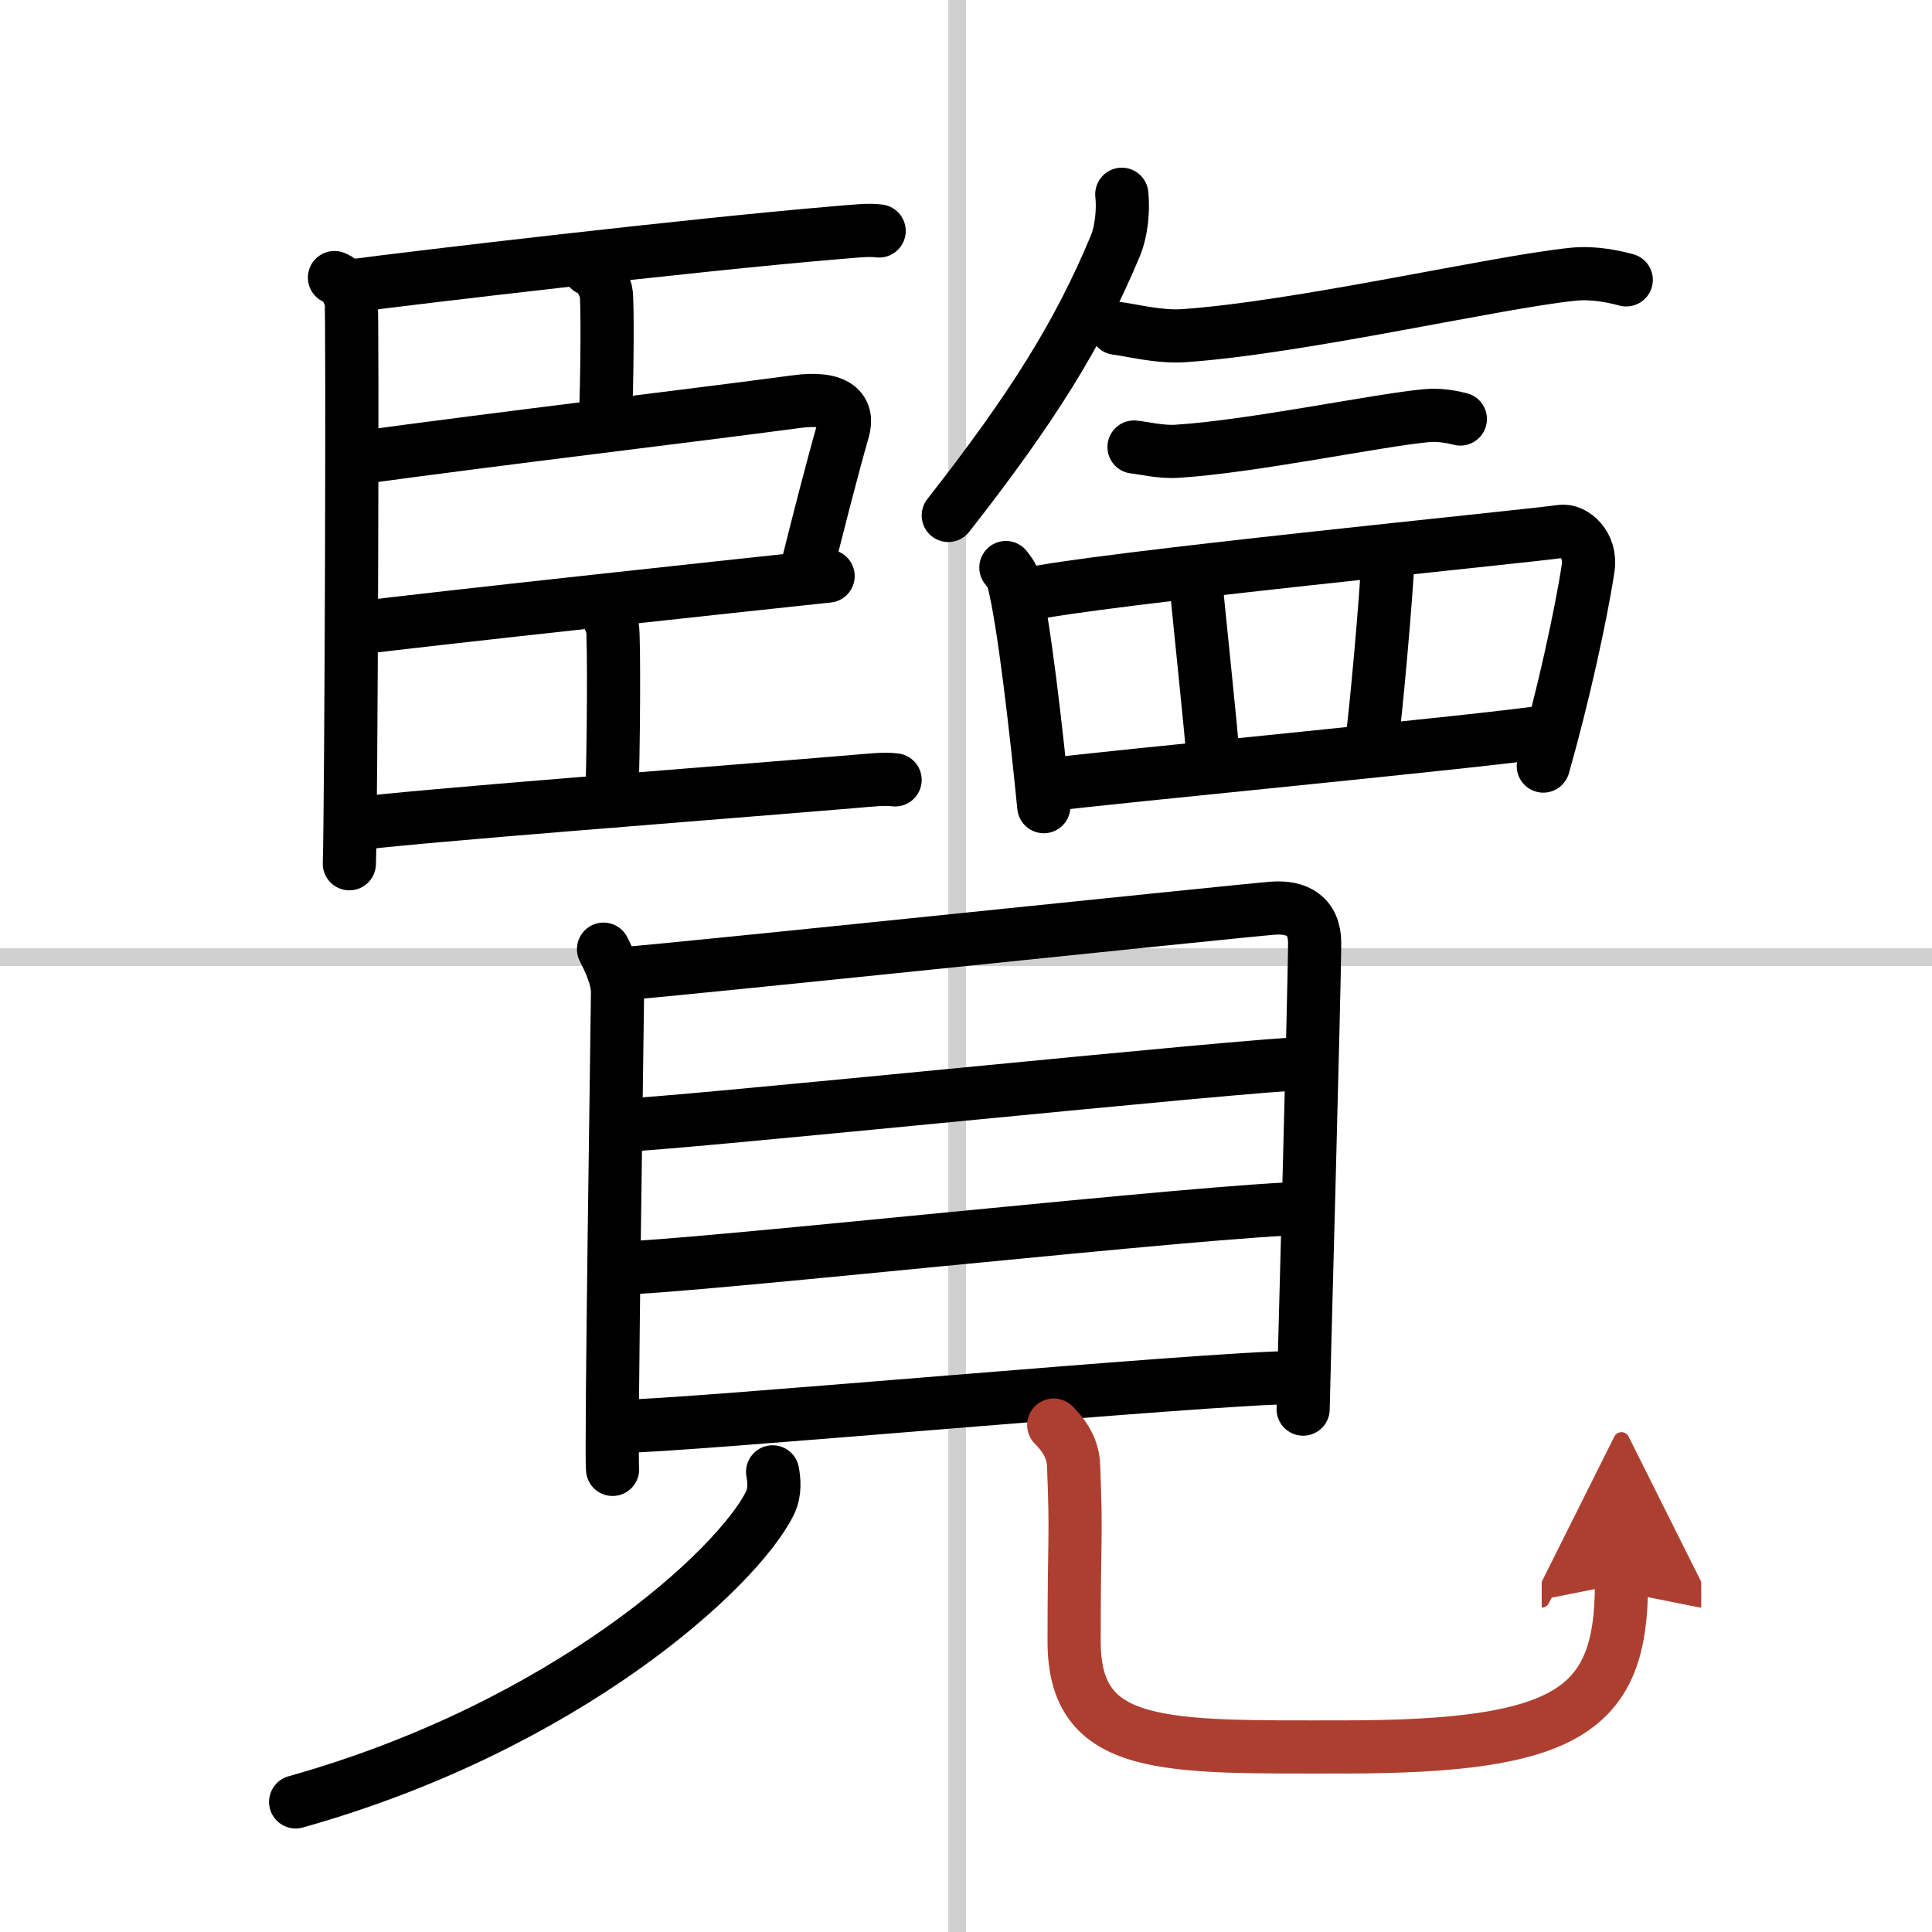
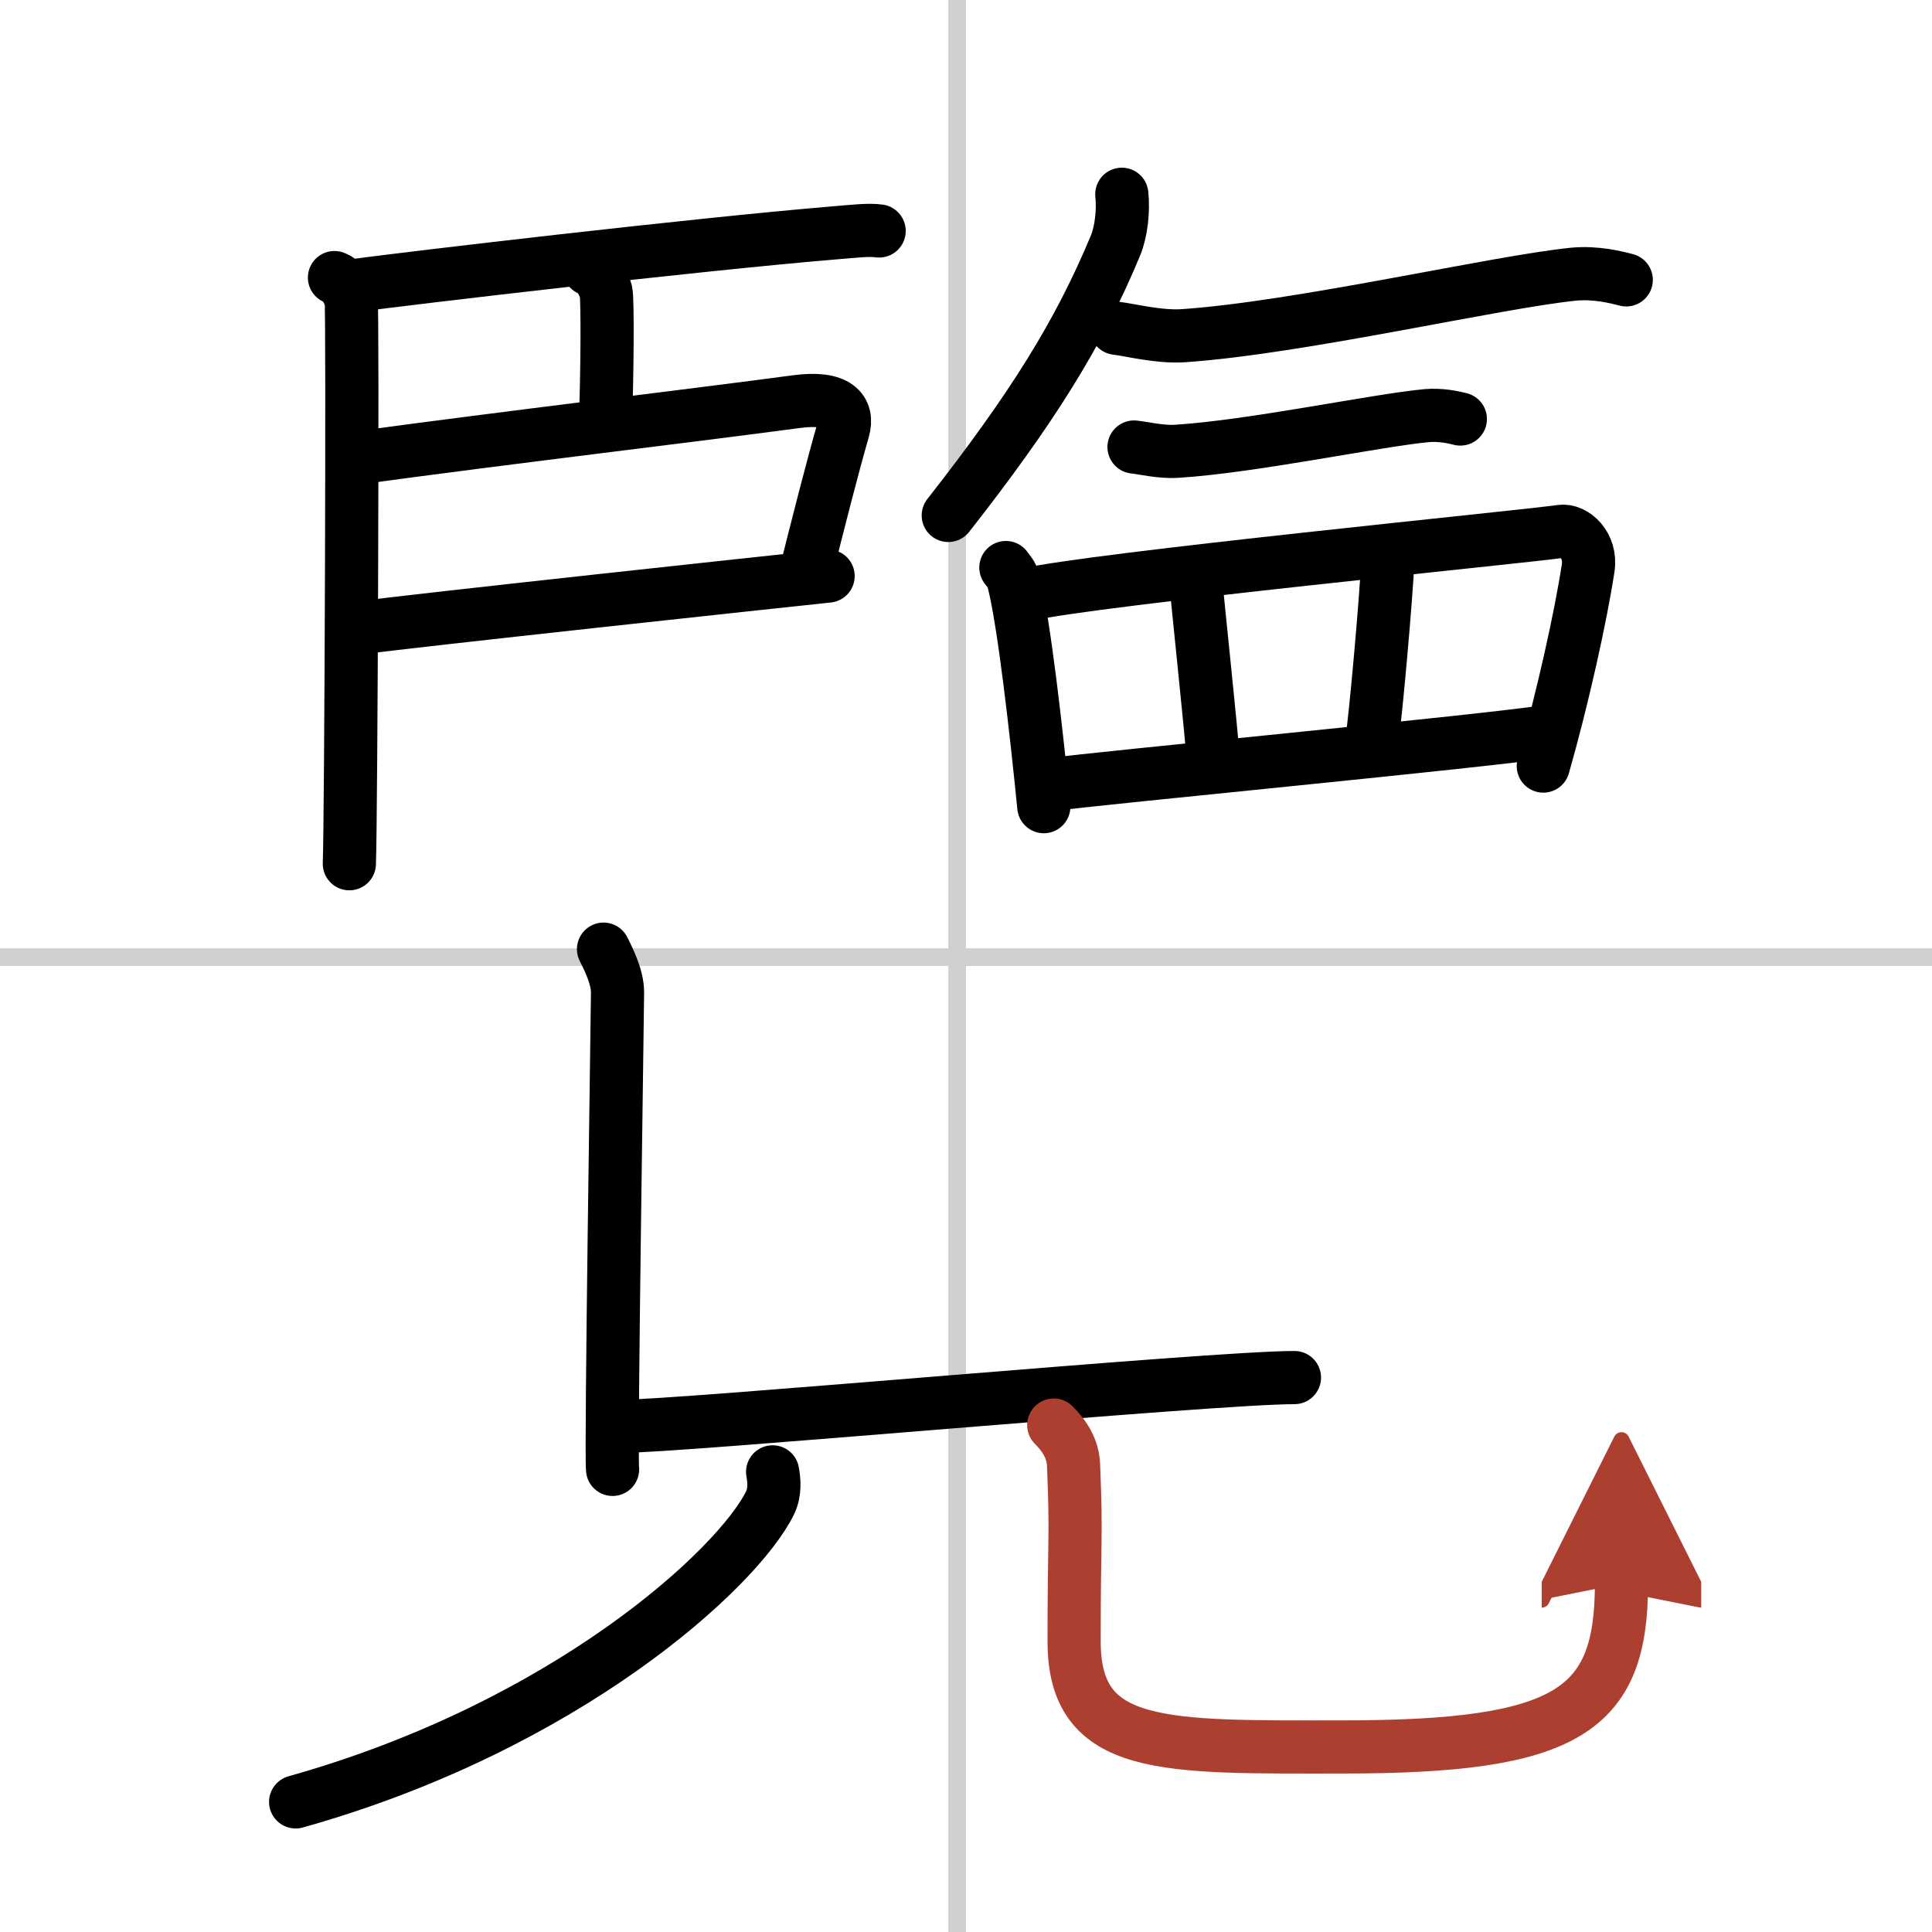
<svg xmlns="http://www.w3.org/2000/svg" width="400" height="400" viewBox="0 0 109 109">
  <defs>
    <marker id="a" markerWidth="4" orient="auto" refX="1" refY="5" viewBox="0 0 10 10">
      <polyline points="0 0 10 5 0 10 1 5" fill="#ad3f31" stroke="#ad3f31" />
    </marker>
  </defs>
  <g fill="none" stroke="#000" stroke-linecap="round" stroke-linejoin="round" stroke-width="3">
    <rect width="100%" height="100%" fill="#fff" stroke="#fff" />
    <line x1="54" x2="54" y2="109" stroke="#d0d0d0" stroke-width="1" />
    <line x2="109" y1="54" y2="54" stroke="#d0d0d0" stroke-width="1" />
    <path d="m18.87 15.66c0.52 0.18 0.83 0.87 0.94 1.27 0.1 0.4 0 29.26-0.1 31.8" />
    <path d="m19.92 16.12c3.44-0.46 19.14-2.31 27.13-2.98 1.21-0.1 1.94-0.19 2.55-0.11" />
    <path d="m33.25 15.19c0.52 0.18 0.83 0.87 0.94 1.27 0.1 0.4 0.07 4.96-0.04 7.5" />
    <path d="m20.13 25.84c8.24-1.13 19.08-2.41 24.8-3.18 2.31-0.31 2.96 0.49 2.64 1.6-0.58 2-1.44 5.38-2.04 7.78" />
    <path d="m20.16 35.44c3.44-0.46 23.33-2.6 26.56-2.94" />
-     <path d="m33.61 34.11c0.52 0.18 0.83 0.87 0.94 1.27s0.07 7.29-0.04 9.82" />
-     <path d="m19.92 46.5c3.44-0.46 20.03-1.72 28.03-2.39 1.21-0.1 1.94-0.19 2.55-0.11" />
    <path d="m63.29 10.96c0.1 0.91-0.03 2.1-0.35 2.88-2.07 4.98-4.7 9.19-9.44 15.24" />
    <path d="m62.98 18.52c0.8 0.09 2.36 0.51 3.78 0.42 6.58-0.45 17.65-3.03 22.01-3.47 1.23-0.12 2.37 0.16 2.98 0.32" />
    <path d="m63.98 25.22c0.51 0.05 1.51 0.3 2.42 0.24 4.21-0.26 11.29-1.75 14.08-2.01 0.79-0.07 1.52 0.09 1.91 0.19" />
    <path d="m56.75 32.02c0.17 0.23 0.35 0.42 0.42 0.72 0.6 2.3 1.31 8.64 1.72 12.77" />
    <path d="m57.82 33.57c3.8-0.9 28.22-3.29 30.24-3.59 0.74-0.11 1.74 0.78 1.54 2.07-0.41 2.7-1.43 7.32-2.53 11.17" />
    <path d="m67.42 32.29c0.12 1.53 0.93 9 1.04 10.72" />
    <path d="m78.32 31.33c-0.12 2.49-0.7 9-0.93 10.53" />
    <path d="m59.44 44.25c2.37-0.34 24.66-2.46 27.91-2.99" />
    <path d="m34.05 53.55c0.32 0.63 0.79 1.6 0.79 2.44s-0.39 26.07-0.28 26.91" />
-     <path d="m35.38 54.91c1.83-0.1 34.76-3.55 36.42-3.67 1.39-0.11 2.37 0.45 2.37 1.96 0 2.35-0.65 25.67-0.65 26.3" />
-     <path d="m34.8 63.5c2.61 0 36.16-3.51 39.09-3.51" />
-     <path d="m34.95 71.54c3.63 0 34.02-3.36 38.72-3.36" />
    <path d="m34.86 80.48c3.63 0 33.47-2.76 38.17-2.76" />
    <path d="m43.59 83.04c0.08 0.44 0.16 1.13-0.15 1.76-1.83 3.71-11.5 12.58-26.76 16.86" />
    <path d="m59.45 80.4c0.61 0.61 1.09 1.34 1.12 2.29 0.17 4.23 0.03 3.72 0.03 9.92s5.09 5.95 15.17 5.95c12.72 0 15.71-2.06 15.71-9.21" marker-end="url(#a)" stroke="#ad3f31" />
  </g>
</svg>